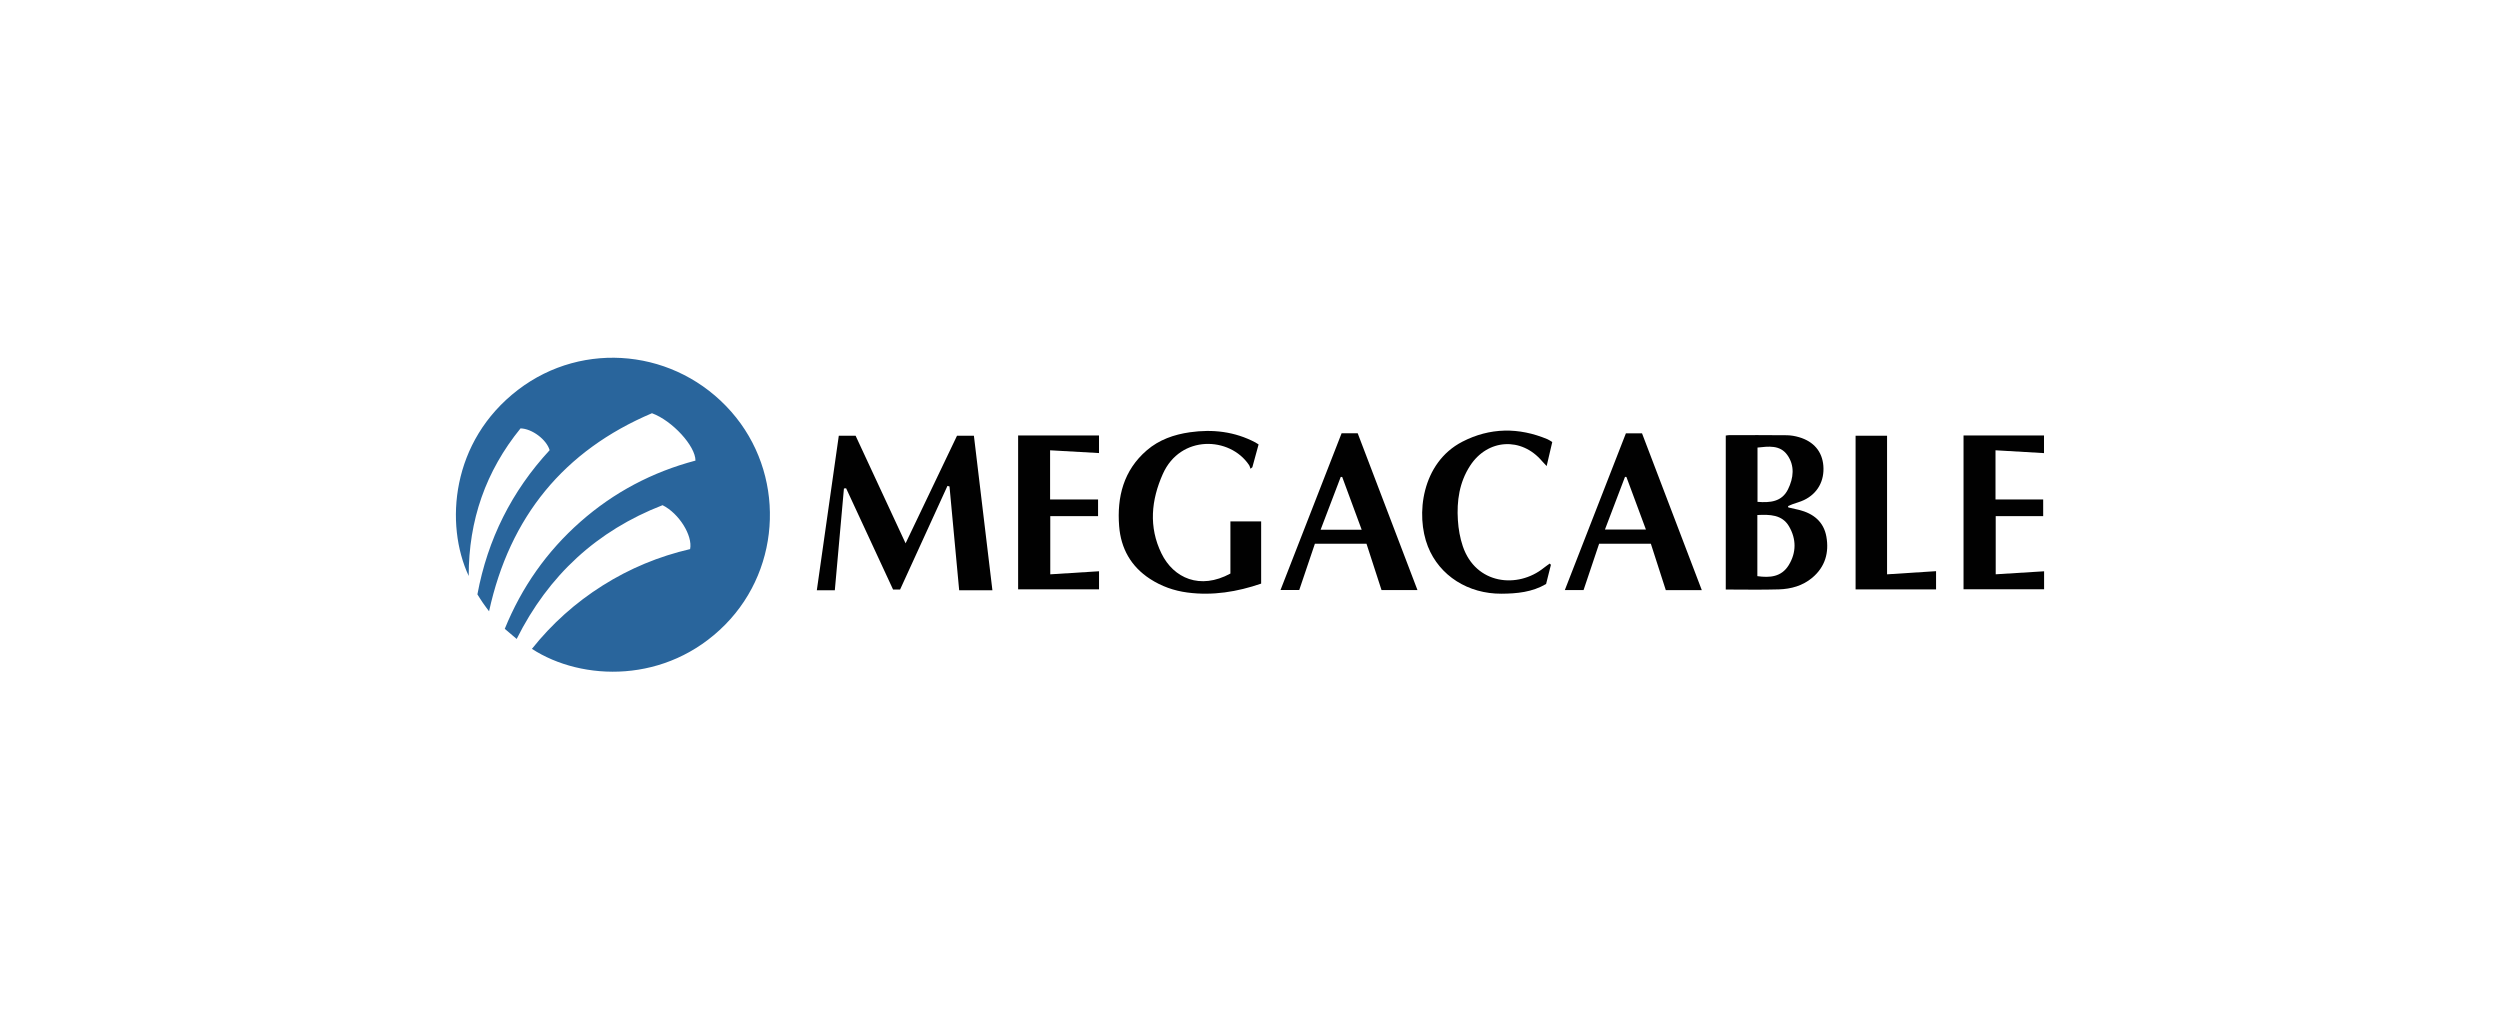
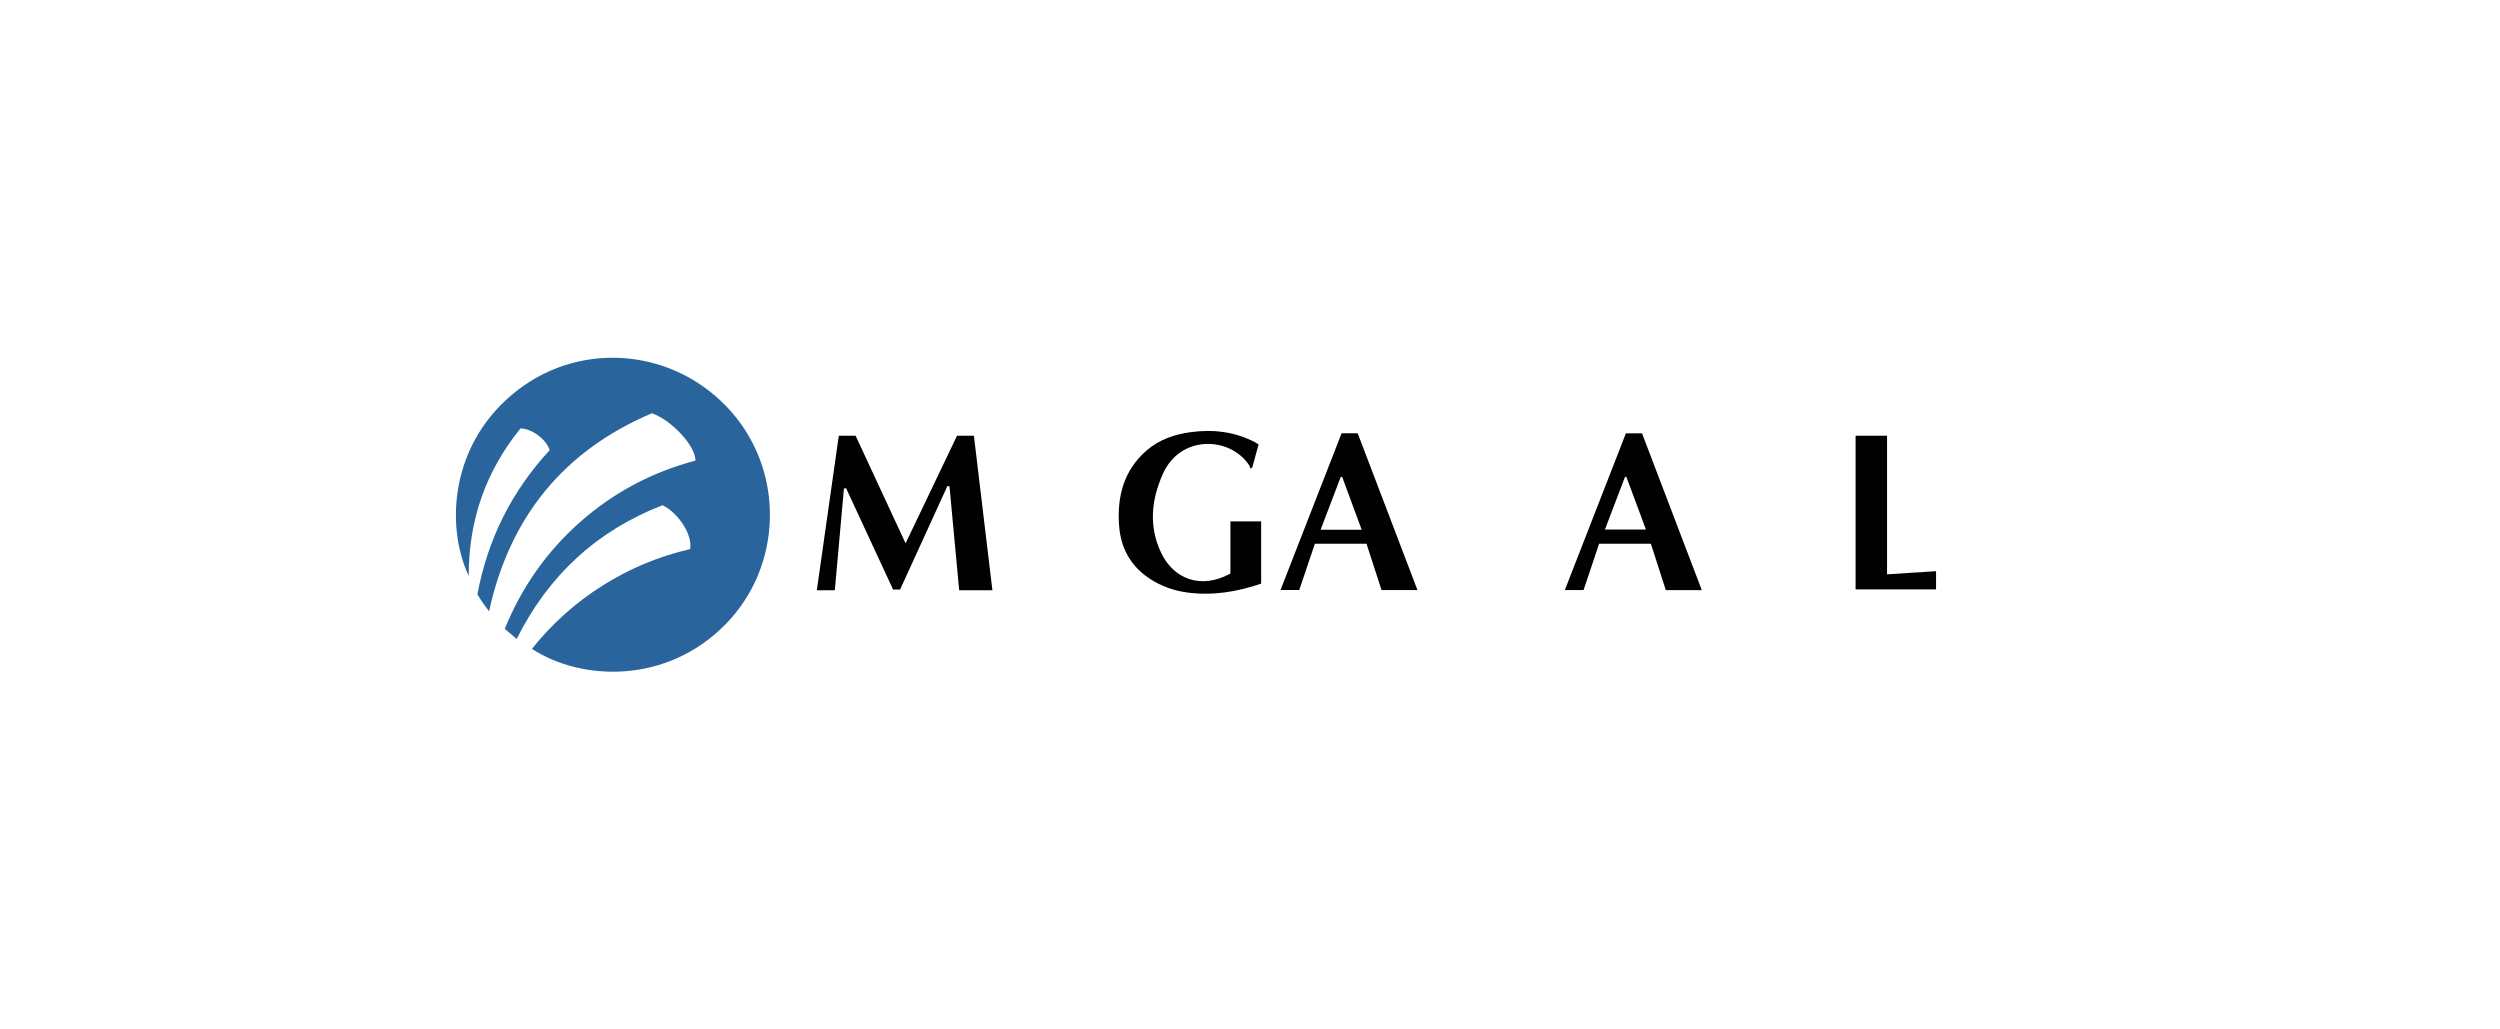
<svg xmlns="http://www.w3.org/2000/svg" id="Capa_1" data-name="Capa 1" viewBox="0 0 850 350">
  <defs>
    <style>
      .cls-1 {
        fill: #29659c;
      }

      .cls-1, .cls-2 {
        stroke-width: 0px;
      }

      .cls-2 {
        fill: #010101;
      }
    </style>
  </defs>
  <g id="Megacable">
    <path class="cls-2" d="m285.2,148.16h5.71c5.54,11.93,11.13,23.94,16.99,36.57,6-12.56,11.75-24.59,17.48-36.57h5.75c2.09,17.48,4.19,35.03,6.29,52.52h-11.3c-1.09-11.69-2.19-23.49-3.29-35.29-.23-.06-.46-.13-.69-.19-5.36,11.73-10.72,23.46-16.1,35.23h-2.4c-5.33-11.51-10.65-22.96-15.96-34.42-.25.02-.49.05-.74.07-1.03,11.57-2.07,23.13-3.1,34.62h-6.12c2.48-17.44,4.97-34.98,7.47-52.53Z" />
-     <path class="cls-2" d="m608,172.52c1.21.28,2.42.54,3.62.83,4.9,1.21,8.44,4,9.35,9.12.96,5.42-.42,10.28-4.79,13.95-3.27,2.75-7.24,3.84-11.38,3.97-5.97.18-11.95.05-18.04.05v-52.35c.33-.04.76-.15,1.2-.15,6.52,0,13.05-.03,19.57.04,1.38.02,2.81.27,4.14.66,5.02,1.47,7.88,4.9,8.27,9.72.41,5.14-1.97,9.44-6.57,11.65-1.25.6-2.63.95-3.94,1.43-.51.18-.99.41-1.49.62.03.15.05.31.08.46Zm-10.51,23.37c4.26.6,8.19.29,10.67-3.73,2.66-4.32,2.59-8.92.12-13.18-2.35-4.04-6.55-4.08-10.78-3.87v20.78Zm.06-43.73v18.47c4.3.34,8.27-.01,10.36-4.24,1.9-3.84,2.39-8.01-.21-11.67-2.49-3.51-6.4-2.95-10.15-2.55Z" />
    <path class="cls-2" d="m428.79,177.3v21.13c-8.12,2.79-16.45,4.16-25.06,3.03-4.57-.6-8.84-2.11-12.73-4.64-6.49-4.22-9.9-10.36-10.49-17.91-.78-9.95,1.5-19,9.41-25.81,4.17-3.59,9.24-5.36,14.64-6.13,7.76-1.1,15.24-.25,22.27,3.46.4.21.77.48,1.09.68-.73,2.66-1.42,5.21-2.12,7.75-.21.17-.42.34-.63.52-.17-.44-.26-.92-.52-1.3-6.51-9.68-23.3-10.35-29.29,3.07-3.94,8.84-4.87,18.02-.45,27.05,4.1,8.37,13.1,12.44,23.43,6.81v-17.73h10.45Z" />
-     <path class="cls-2" d="m435.37,200.61c6.96-17.86,13.86-35.56,20.77-53.29h5.48c6.72,17.62,13.5,35.41,20.32,53.31h-12.22c-1.69-5.19-3.39-10.45-5.11-15.75h-17.55c-1.74,5.13-3.51,10.37-5.32,15.73h-6.37Zm20.97-38.44c-.16,0-.33-.02-.49-.02-2.26,5.93-4.52,11.87-6.84,17.95h13.96c-2.25-6.1-4.44-12.02-6.62-17.93Z" />
+     <path class="cls-2" d="m435.37,200.61c6.96-17.86,13.86-35.56,20.77-53.29h5.48c6.72,17.62,13.5,35.41,20.32,53.31h-12.22c-1.69-5.19-3.39-10.45-5.11-15.75h-17.55c-1.74,5.13-3.51,10.37-5.32,15.73h-6.37m20.97-38.44c-.16,0-.33-.02-.49-.02-2.26,5.93-4.52,11.87-6.84,17.95h13.96c-2.25-6.1-4.44-12.02-6.62-17.93Z" />
    <path class="cls-2" d="m552.8,147.34h5.49c6.71,17.61,13.5,35.41,20.32,53.3h-12.24c-1.67-5.18-3.38-10.49-5.08-15.77h-17.59c-1.77,5.26-3.53,10.5-5.29,15.75h-6.37c6.96-17.86,13.86-35.57,20.76-53.28Zm.18,14.83c-.16-.01-.32-.03-.48-.04-2.26,5.92-4.51,11.84-6.82,17.91h13.93c-2.27-6.11-4.45-11.99-6.63-17.87Z" />
-     <path class="cls-2" d="m373.67,194.24v6.13h-27.51v-52.32h27.5v5.99c-5.47-.31-10.99-.62-16.63-.94v16.72h16.31v5.67h-16.25v19.78c5.59-.35,11.12-.7,16.57-1.04Z" />
-     <path class="cls-2" d="m678.48,169.82h16.2v5.67h-16.14v19.77c5.48-.34,11-.68,16.45-1.02v6.11h-27.39v-52.28h27.36v5.99c-5.48-.32-10.93-.63-16.49-.96v16.72Z" />
-     <path class="cls-2" d="m527.77,150.28c-.64,2.73-1.22,5.25-1.91,8.18-.67-.71-1.12-1.15-1.52-1.62-7.02-8.35-18.56-7.66-24.52,1.53-3.66,5.64-4.56,11.99-4.14,18.51.19,2.98.72,6.03,1.67,8.84,4.41,13.03,18.69,14.5,27.55,7.35.64-.52,1.34-.97,2.01-1.46.13.14.27.28.4.42-.55,2.17-1.09,4.35-1.64,6.53-4.74,2.78-9.89,3.27-15.18,3.3-11.24.06-21.05-6.04-25-16.04-4.23-10.7-2.16-28.47,11.69-35.63,9.37-4.84,19.17-4.95,28.95-.86.54.23,1.03.59,1.63.95Z" />
    <path class="cls-2" d="m658.26,194.19v6.2h-27.36v-52.24h10.7v47.12c5.7-.37,11.23-.72,16.65-1.07Z" />
    <path class="cls-1" d="m221.68,140.49c-29.98,12.73-48.36,35.2-55.4,67.35-.72-.98-1.43-1.89-2.08-2.84-.65-.94-1.24-1.91-1.88-2.92,3.48-18.72,11.67-35.08,24.56-49.02-1.05-3.6-5.96-7.31-9.9-7.41-11.8,14.52-17.65,31.22-17.62,50.18-8.16-17.52-6.05-45.82,16.77-63.29,22.26-17.05,53.84-13.78,72.5,7.44,18.3,20.8,17.38,52.71-2.06,72.4-19.95,20.2-48.69,19.29-65.72,8.23,6.81-8.54,14.82-15.71,24.04-21.53,9.22-5.82,19.16-9.93,29.75-12.39.91-4.6-3.77-12.14-9.37-14.93-22.28,8.66-38.77,23.8-49.6,45.48-1.36-1.16-2.67-2.27-4.05-3.44,5.77-14.17,14.28-26.3,25.7-36.38,11.39-10.05,24.49-16.94,39.14-20.82.03-4.9-7.82-13.54-14.77-16.1Z" />
  </g>
</svg>